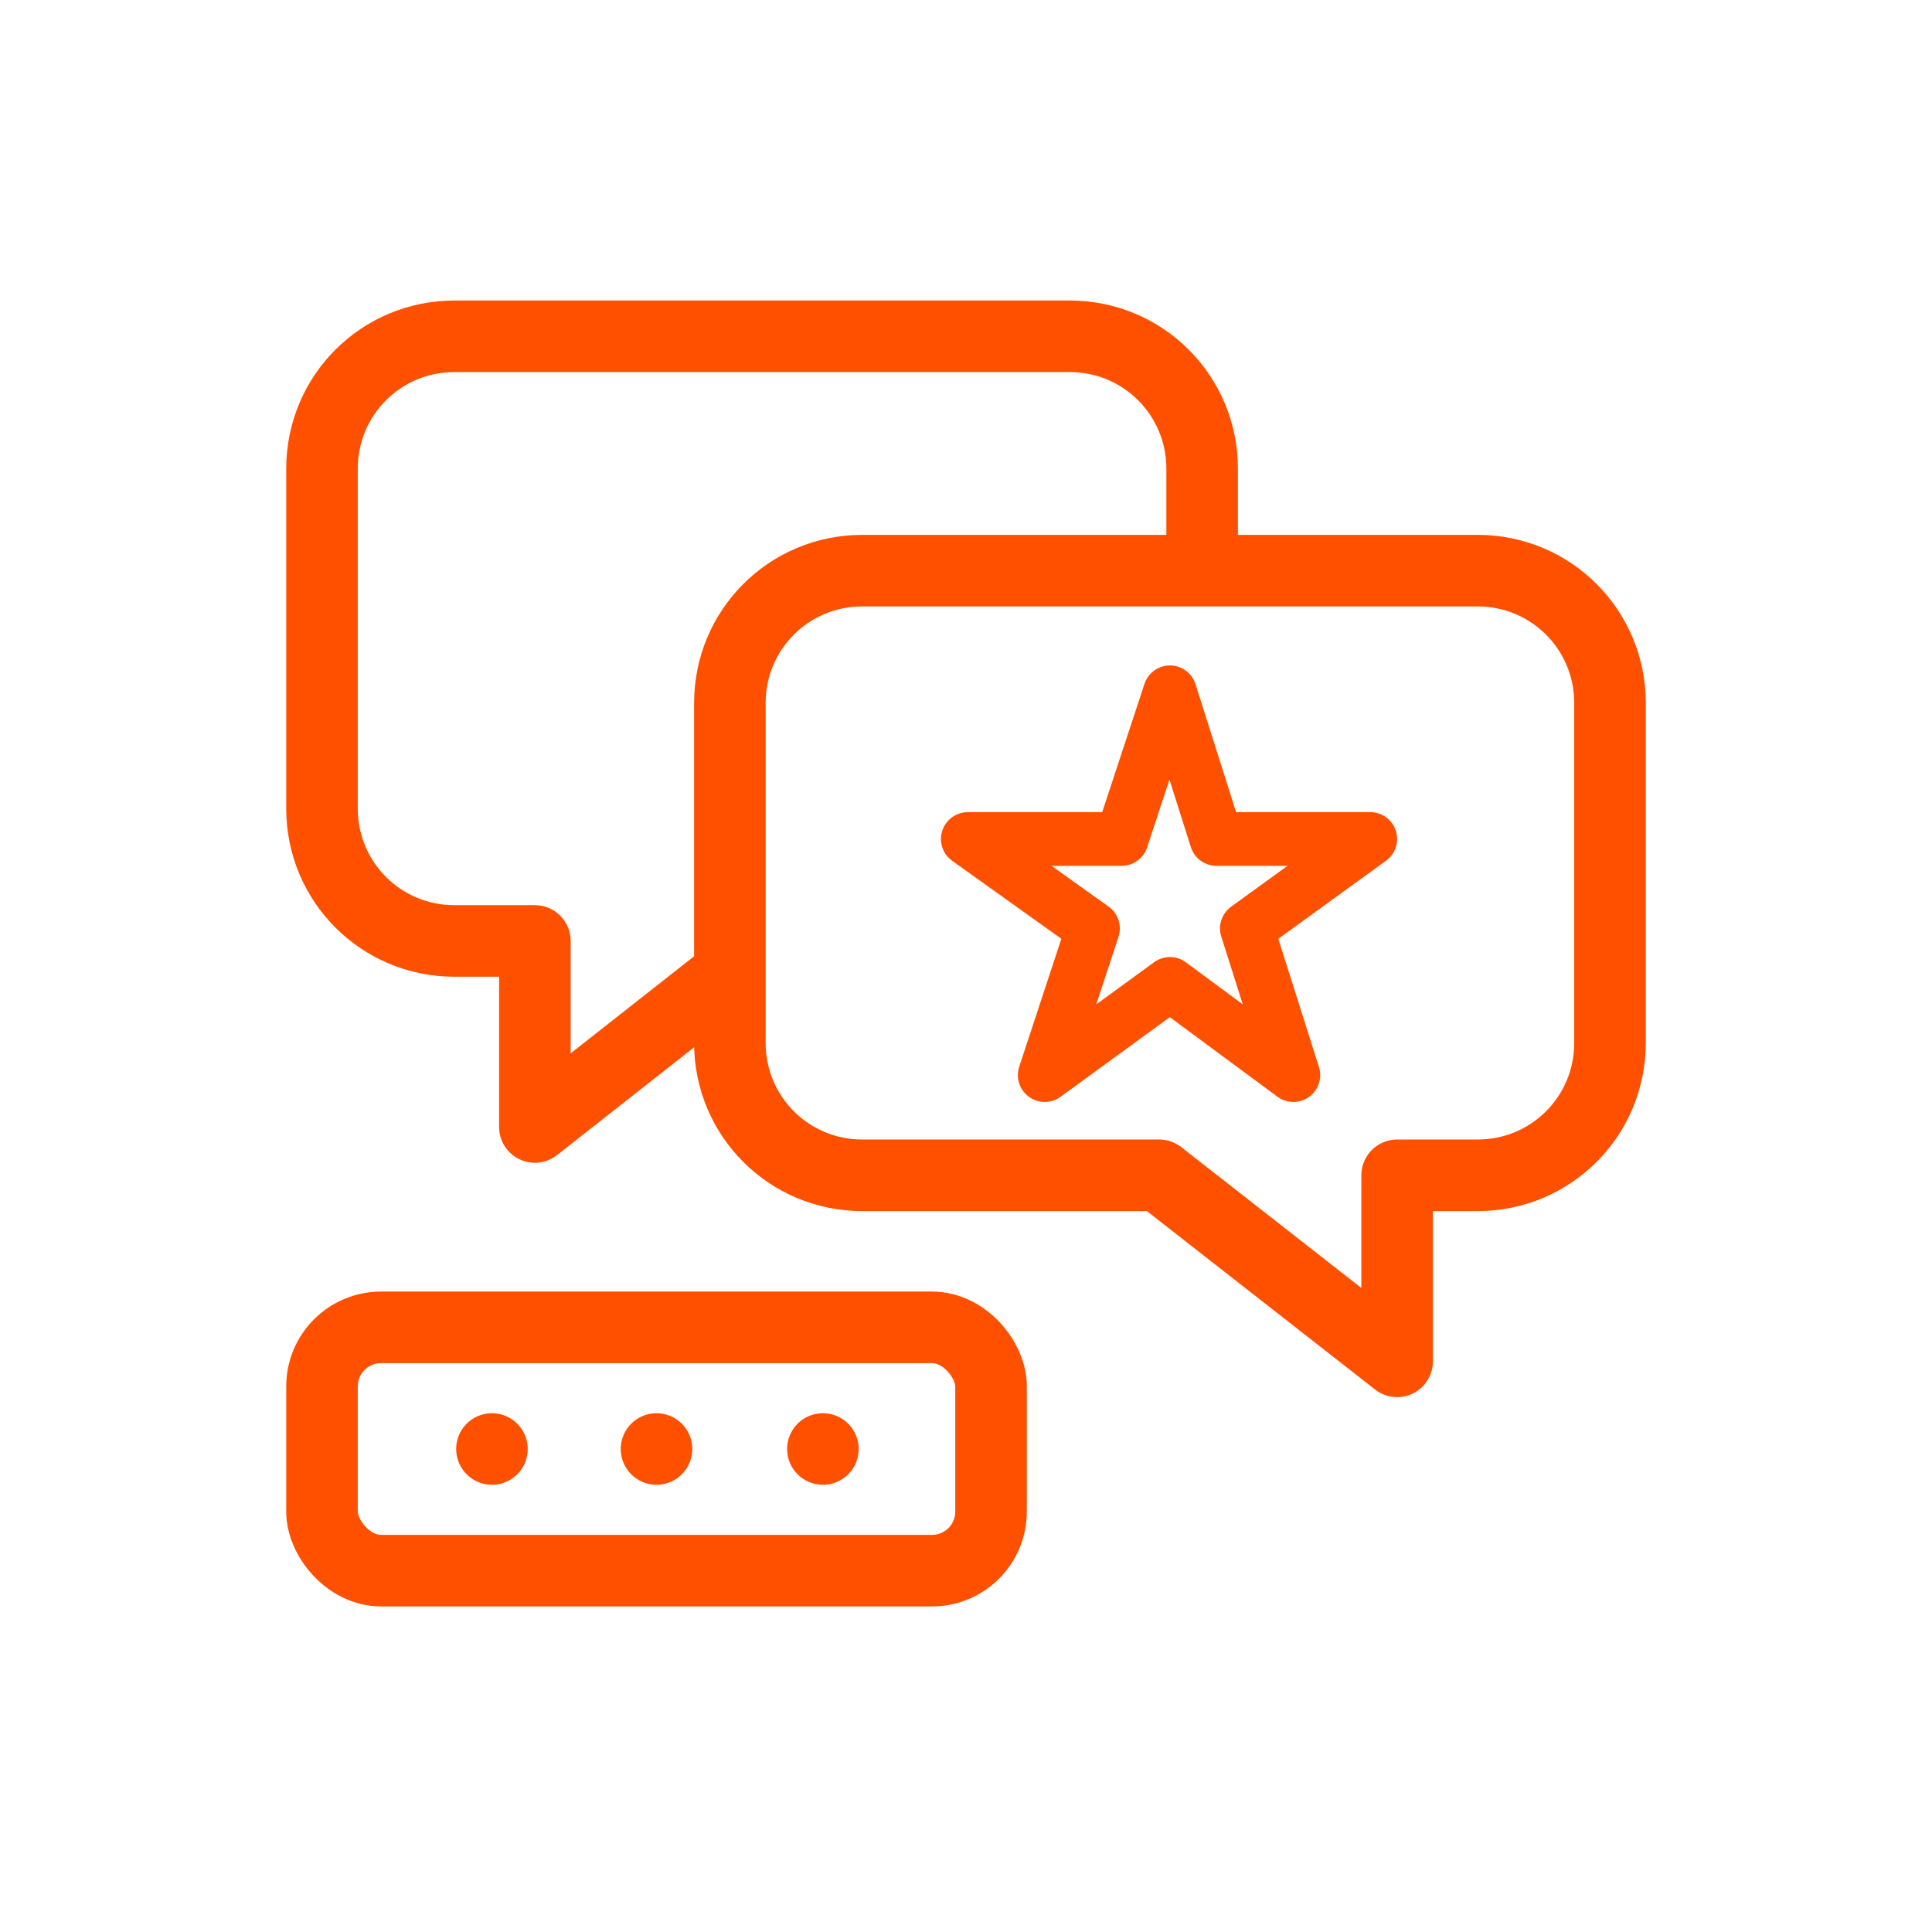
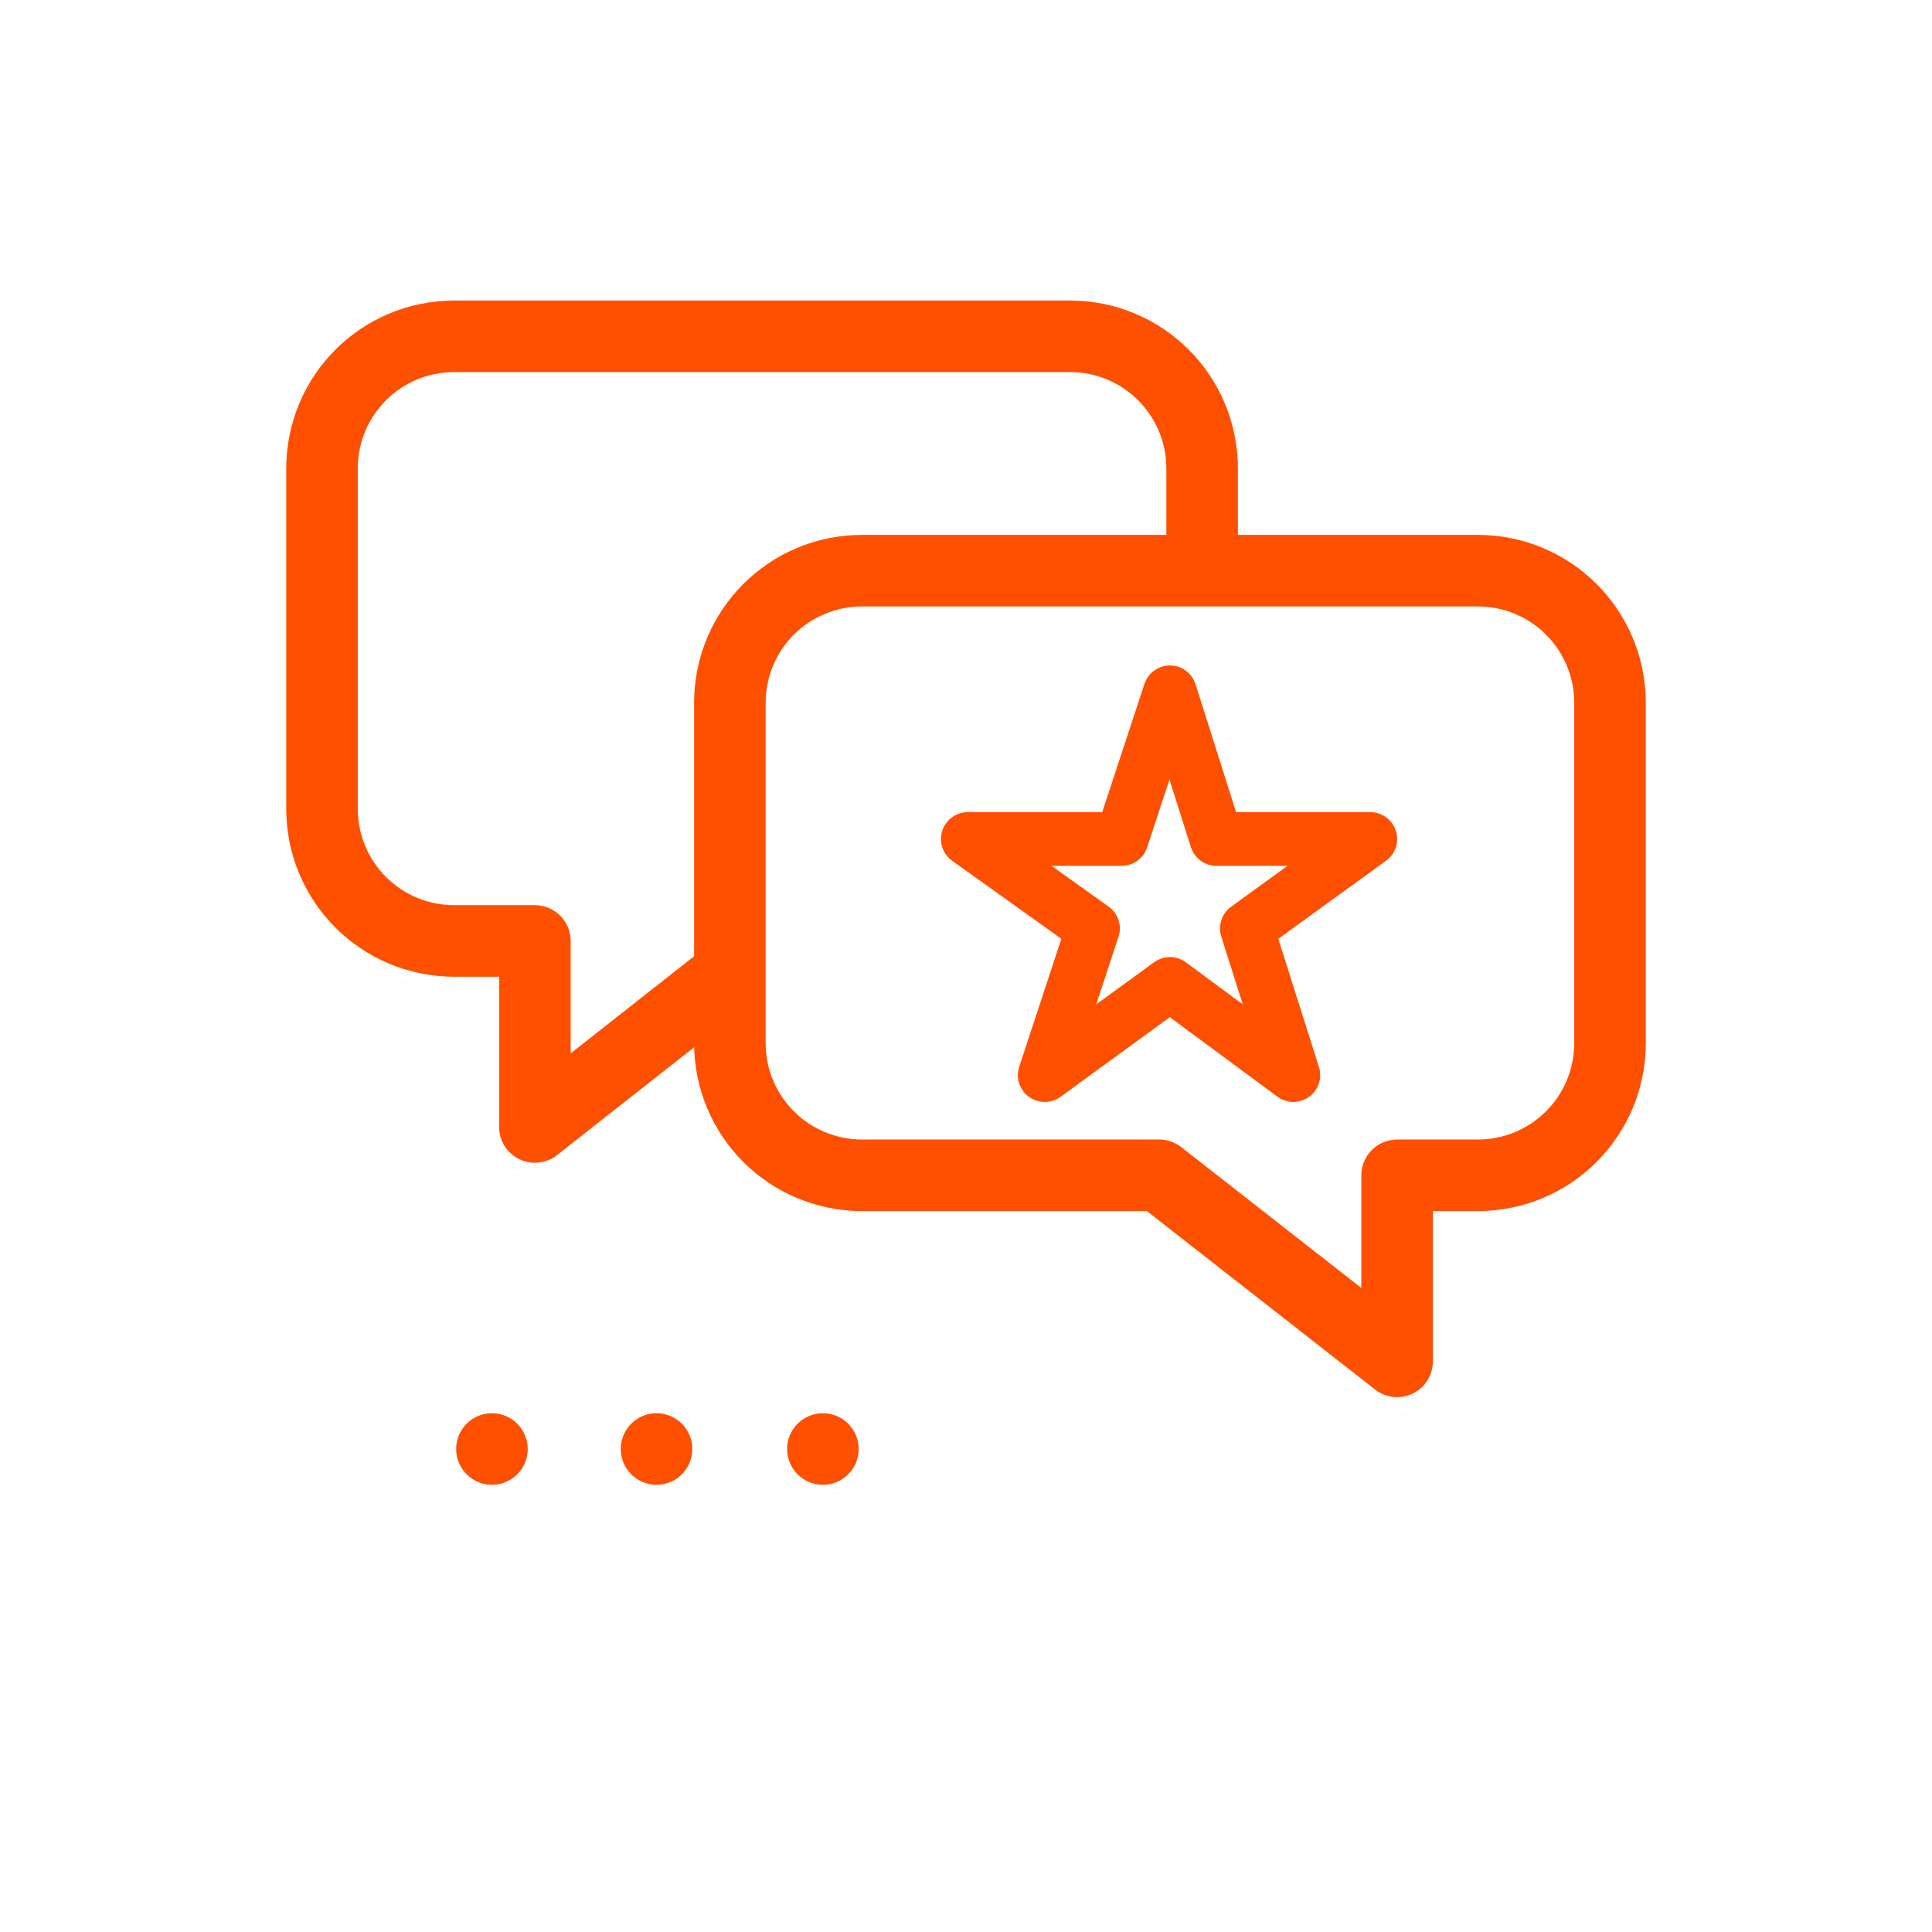
<svg xmlns="http://www.w3.org/2000/svg" id="Layer_1" data-name="Layer 1" version="1.1" viewBox="0 0 108 108">
-   <rect x="18" y="74.2" width="37.4" height="13.6" rx="3.3" ry="3.3" fill="none" stroke="#ff5000" stroke-linecap="round" stroke-linejoin="round" stroke-width="4" />
  <g>
    <line x1="27.5" y1="81" x2="27.5" y2="81" fill="none" stroke="#ff5000" stroke-linecap="round" stroke-linejoin="round" stroke-width="4" />
    <line x1="36.7" y1="81" x2="41.3" y2="81" fill="none" stroke="#ff5000" stroke-dasharray="0 0 0 9.3" stroke-linecap="round" stroke-linejoin="round" stroke-width="4" />
    <line x1="46" y1="81" x2="46" y2="81" fill="none" stroke="#ff5000" stroke-linecap="round" stroke-linejoin="round" stroke-width="4" />
  </g>
  <polygon points="65.4 38.7 68 46.9 76.6 46.9 69.7 51.9 72.3 60.1 65.4 55 58.4 60.1 61.1 51.9 54.1 46.9 62.7 46.9 65.4 38.7" fill="none" stroke="#ff5000" stroke-linecap="round" stroke-linejoin="round" stroke-width="3" />
  <path d="M48.2,65.7h16.6s13.3,10.4,13.3,10.4v-10.4c0,0,4.5,0,4.5,0,4.1,0,7.4-3.3,7.4-7.4v-19c0-4.1-3.3-7.4-7.4-7.4h-34.4c-4.1,0-7.4,3.3-7.4,7.4v19c0,4.1,3.3,7.4,7.4,7.4Z" fill="none" stroke="#ff5000" stroke-linecap="round" stroke-linejoin="round" stroke-width="4" />
  <path d="M40.2,54.9l-10.3,8.1v-10.4c0,0-4.5,0-4.5,0-4.1,0-7.4-3.3-7.4-7.4v-19c0-4.1,3.3-7.4,7.4-7.4h34.4c4.1,0,7.4,3.3,7.4,7.4v5" fill="none" stroke="#ff5000" stroke-linecap="round" stroke-linejoin="round" stroke-width="4" />
</svg>